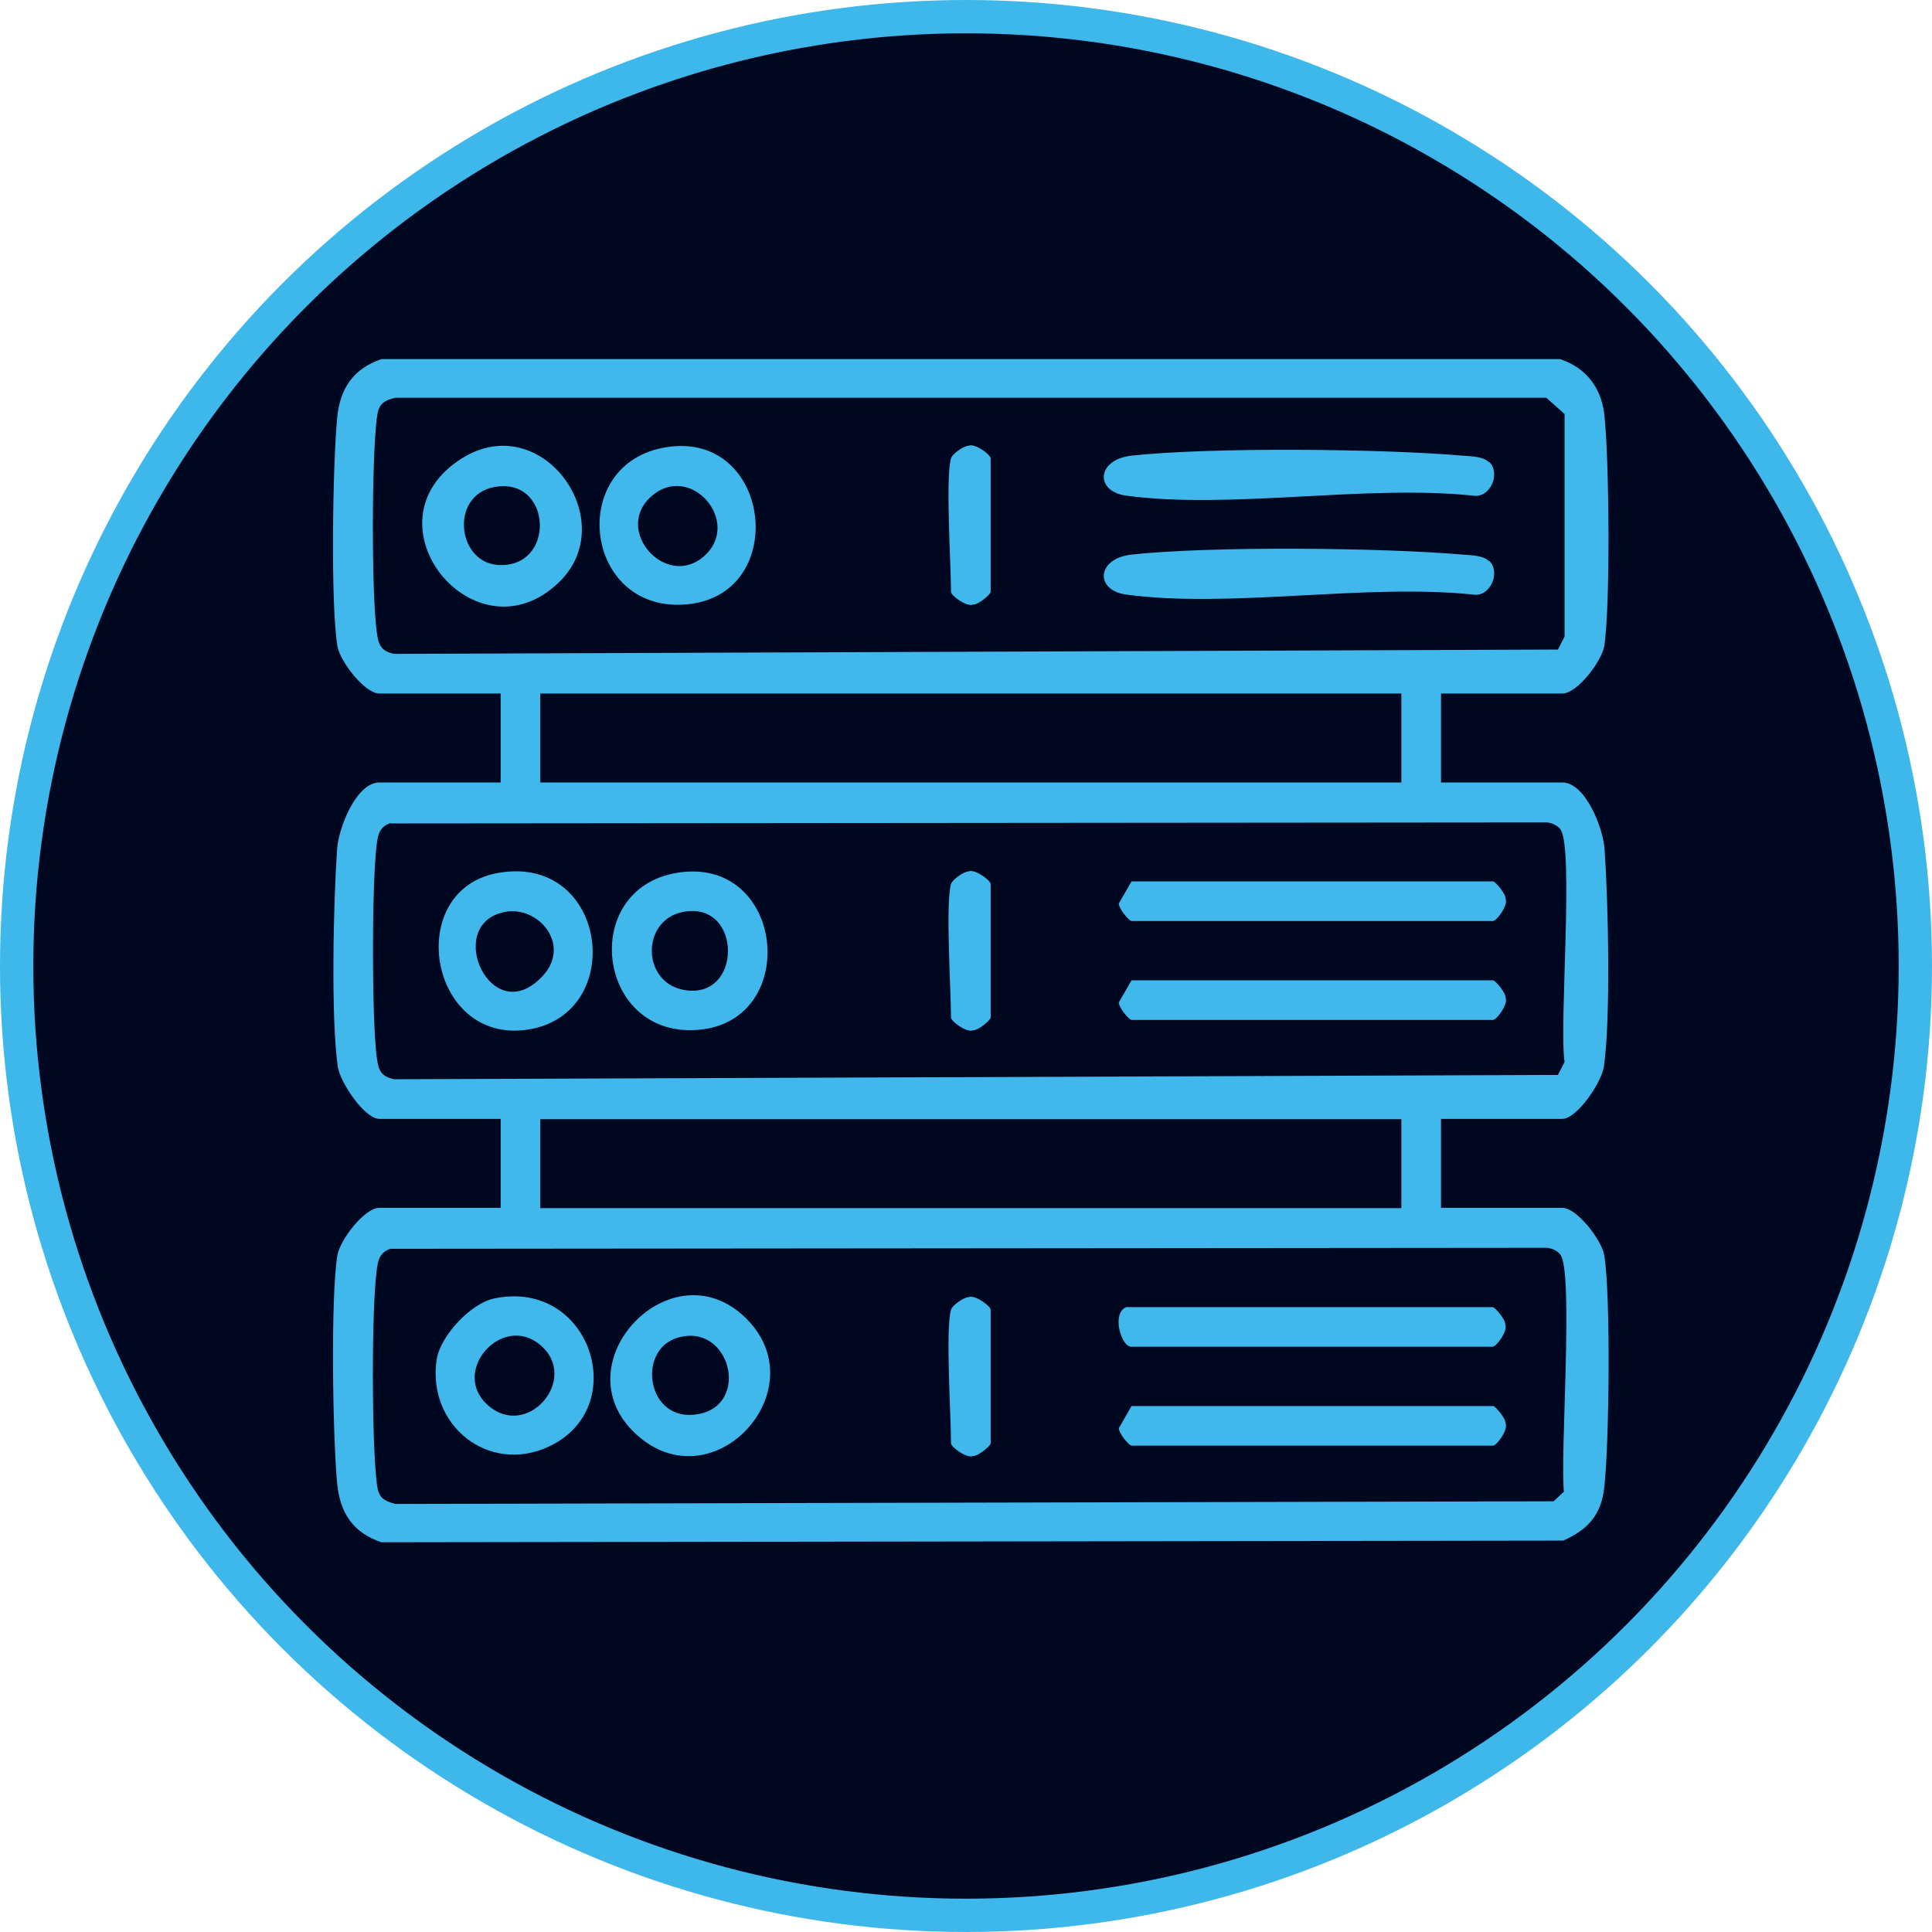
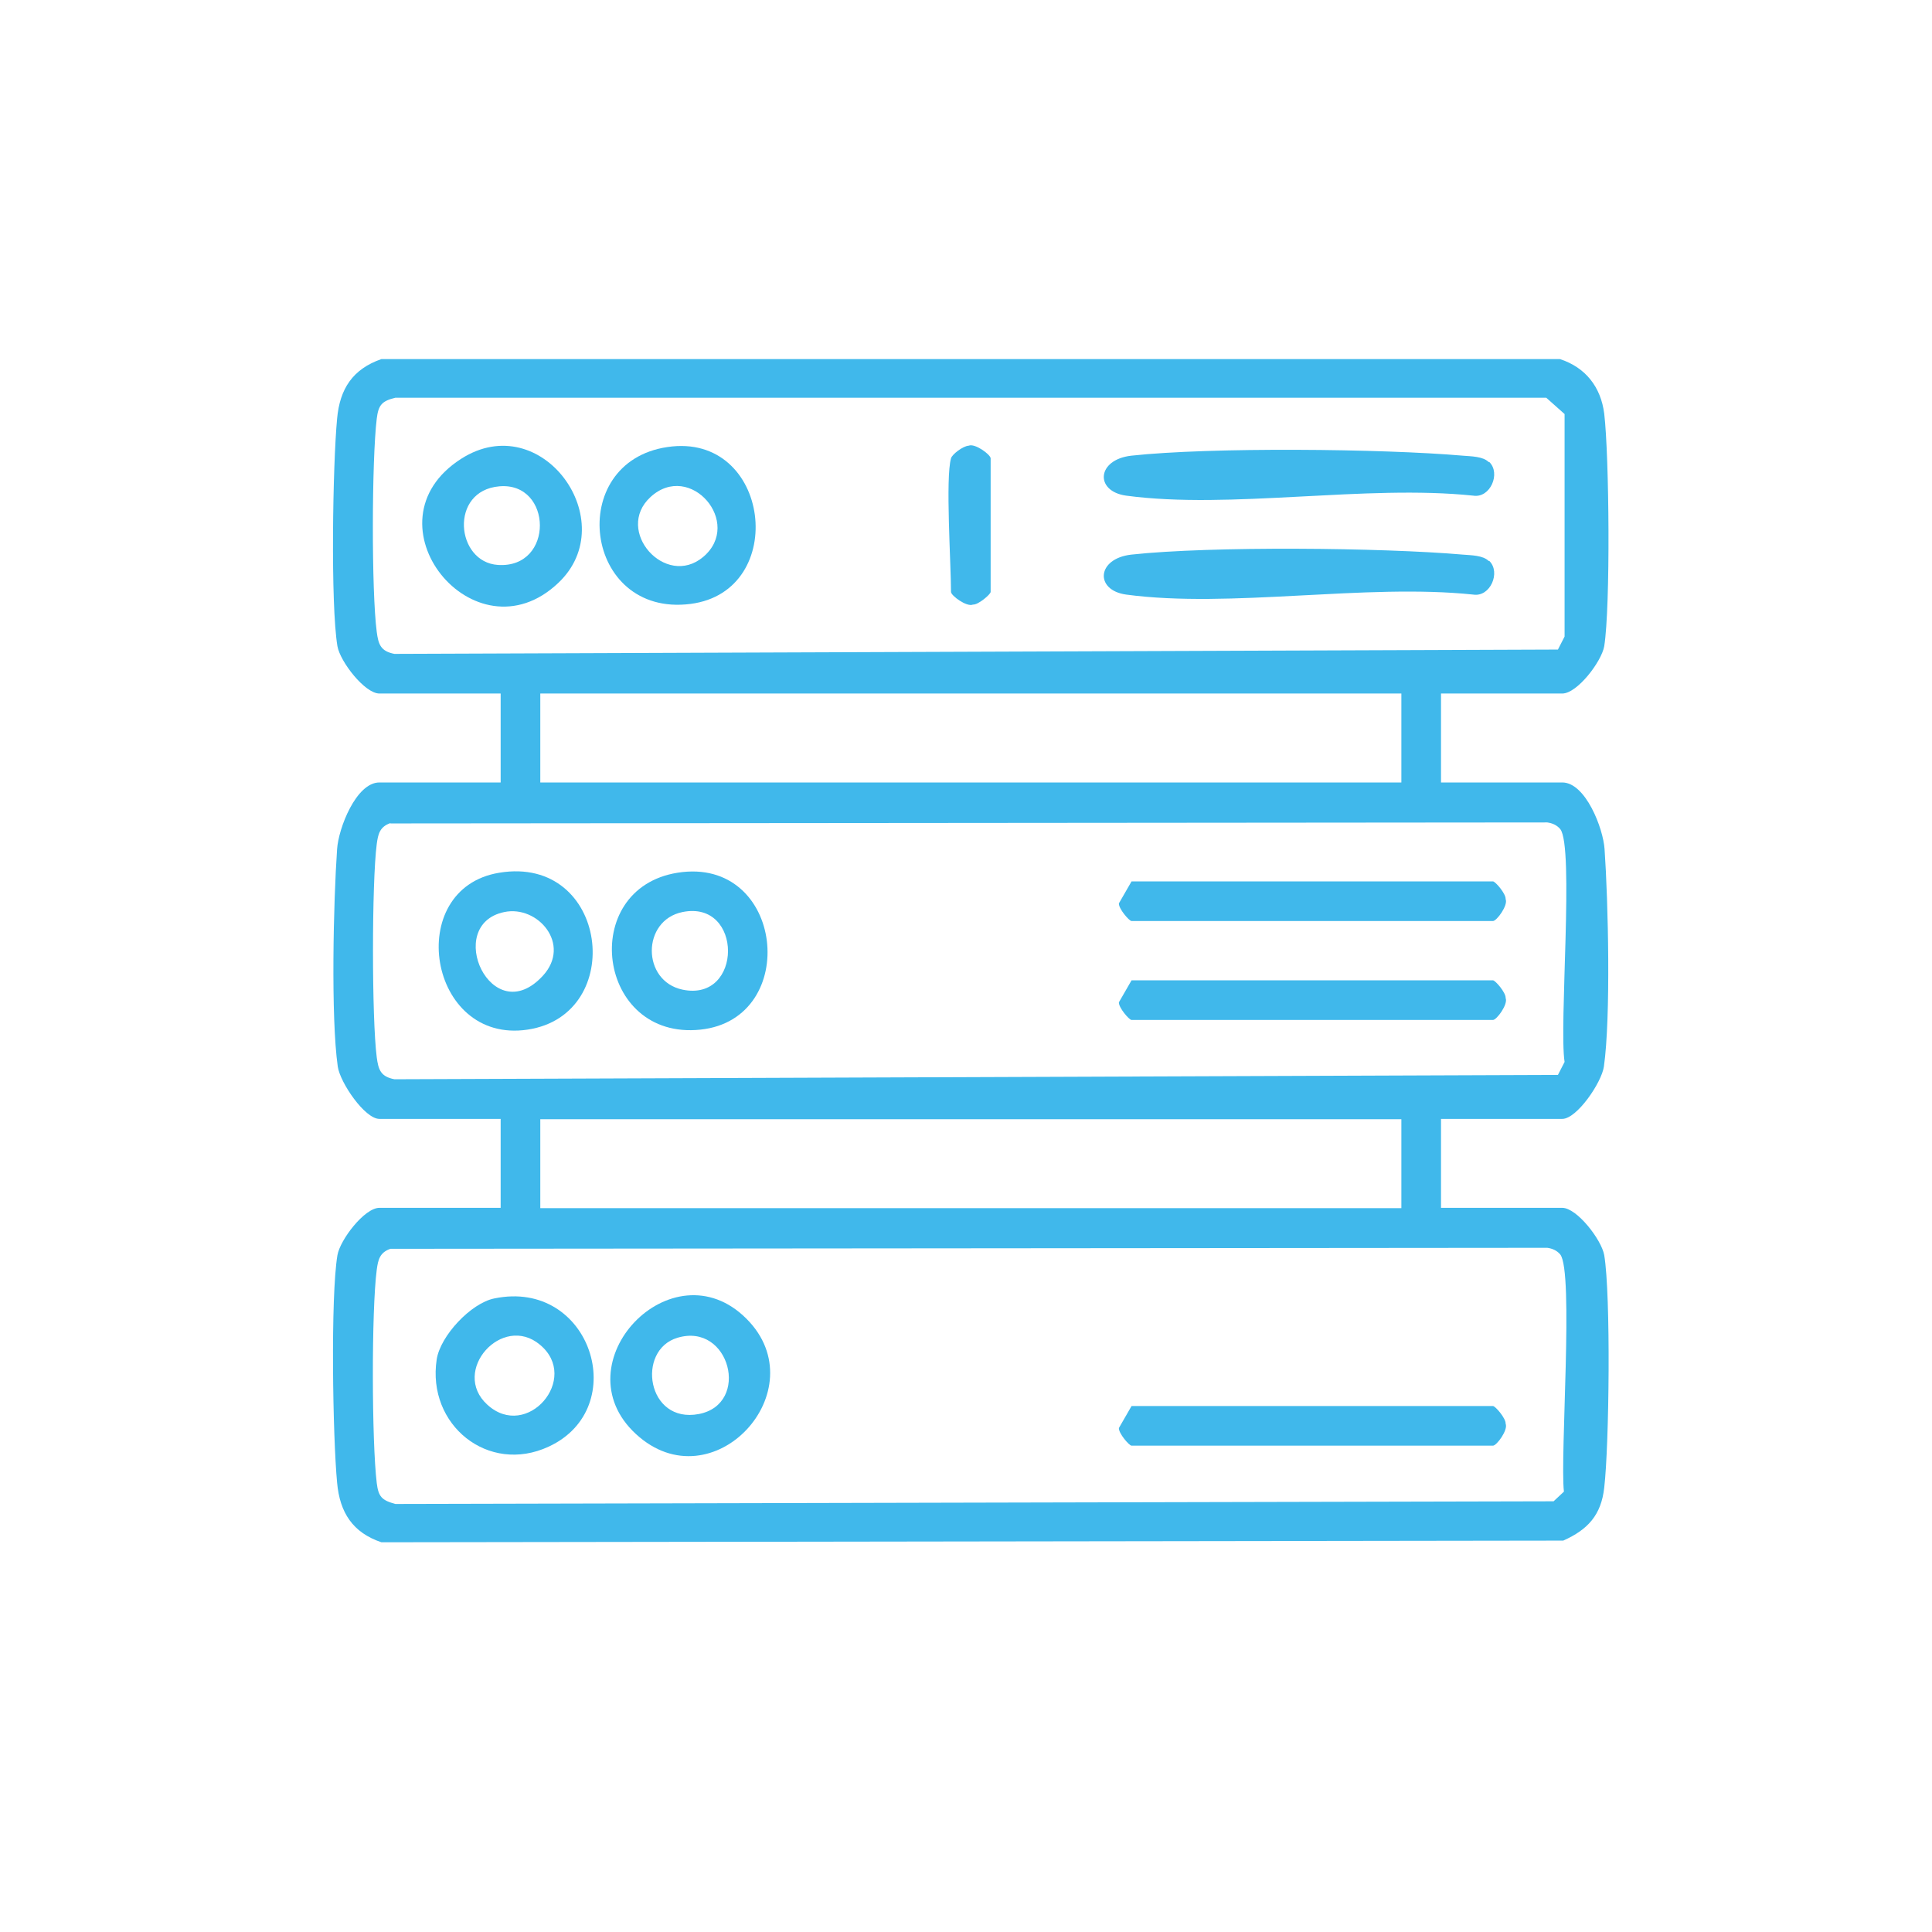
<svg xmlns="http://www.w3.org/2000/svg" id="Capa_2" data-name="Capa 2" viewBox="0 0 58 58">
  <defs>
    <style>      .cls-1 {        fill: #40b8eb;      }      .cls-2 {        fill: #000821;        stroke: #3eb7ea;        stroke-miterlimit: 10;      }    </style>
  </defs>
  <g id="Capa_1-2" data-name="Capa 1">
    <g>
-       <circle class="cls-2" cx="29" cy="29" r="28.5" />
      <g>
        <path class="cls-1" d="M43.26,20.82v2.67h3.64c.7,0,1.23,1.38,1.27,2,.11,1.57.19,5.05-.02,6.53-.07.48-.81,1.57-1.25,1.57h-3.64v2.67h3.64c.44,0,1.18.96,1.26,1.42.2,1.19.15,5.7,0,6.98-.09.82-.49,1.26-1.23,1.59l-35.48.05c-.86-.29-1.25-.89-1.33-1.79-.13-1.36-.2-5.58.01-6.83.08-.46.81-1.42,1.26-1.42h3.64v-2.67h-3.64c-.44,0-1.18-1.09-1.25-1.57-.21-1.48-.13-4.96-.02-6.53.04-.62.57-2,1.27-2h3.64v-2.67h-3.64c-.44,0-1.18-.96-1.26-1.42-.21-1.25-.14-5.47-.01-6.83.08-.9.47-1.49,1.33-1.79h35.38c.77.25,1.23.84,1.33,1.64.15,1.27.19,5.78,0,6.98-.08.46-.81,1.42-1.26,1.42h-3.64ZM11.87,11.94c-.41.1-.51.22-.56.63-.15,1.24-.16,5.18,0,6.4.05.38.12.58.53.66l34.93-.13.2-.39v-6.68s-.55-.49-.55-.49H11.87ZM42.07,20.82h-25.85v2.67h25.85v-2.67ZM11.72,24.71c-.32.11-.37.33-.41.63-.15,1.16-.15,5.24,0,6.4.05.38.12.58.53.66l34.93-.13.2-.39c-.17-1.08.29-6.46-.13-6.99-.1-.12-.24-.18-.39-.2l-34.73.03ZM42.07,33.6h-25.85v2.67h25.85v-2.67ZM11.72,37.49c-.32.11-.37.33-.41.63-.16,1.22-.15,5.16,0,6.4.05.41.15.52.56.63l34.77-.08.31-.29c-.12-1.08.3-6.6-.11-7.12-.1-.12-.24-.18-.39-.2l-34.73.03Z" />
        <path class="cls-1" d="M33.97,26.46h10.85c.07,0,.39.37.38.53.08.19-.27.66-.38.66h-10.85c-.07,0-.39-.37-.38-.53l.38-.66Z" />
        <path class="cls-1" d="M33.97,29.43h10.85c.07,0,.39.37.38.53.08.19-.27.66-.38.66h-10.85c-.07,0-.39-.37-.38-.53l.38-.66Z" />
        <path class="cls-1" d="M14.99,26.2c3.27-.54,3.84,4.26.85,4.71s-3.74-4.24-.85-4.71ZM15.14,27.38c-1.84.38-.38,3.59,1.16,1.91.86-.94-.15-2.12-1.16-1.91Z" />
        <path class="cls-1" d="M20.34,26.2c3.21-.51,3.71,4.39.69,4.71-3.11.33-3.69-4.23-.69-4.71ZM20.49,27.38c-1.23.25-1.23,2.07,0,2.33,1.82.38,1.82-2.7,0-2.33Z" />
-         <path class="cls-1" d="M28.55,26.54c.03-.12.36-.37.53-.38.19-.08.66.27.66.38v4.01c0,.07-.37.39-.53.38-.19.08-.66-.27-.66-.38,0-.85-.17-3.41,0-4.01Z" />
-         <path class="cls-1" d="M33.82,39.24h10.99c.07,0,.39.37.38.53.08.19-.27.66-.38.66h-10.85c-.3,0-.6-1-.15-1.19Z" />
        <path class="cls-1" d="M33.97,42.21h10.85c.07,0,.39.37.38.53.08.19-.27.66-.38.66h-10.85c-.07,0-.39-.37-.38-.53l.38-.66Z" />
        <path class="cls-1" d="M22.41,39.59c2.14,2.14-1.02,5.58-3.32,3.46s1.09-5.69,3.32-3.46ZM20.34,40.16c-1.25.37-.92,2.59.64,2.29s.93-2.76-.64-2.29Z" />
        <path class="cls-1" d="M14.84,38.98c2.9-.6,4.14,3.29,1.63,4.45-1.81.84-3.66-.65-3.36-2.62.11-.71,1.03-1.69,1.73-1.83ZM14.63,42.17c1.19,1.09,2.8-.79,1.58-1.8-1.13-.95-2.69.79-1.58,1.8Z" />
-         <path class="cls-1" d="M28.55,39.32c.03-.12.36-.37.53-.38.19-.08.66.27.66.38v4.01c0,.07-.37.39-.53.38-.19.08-.66-.27-.66-.38,0-.85-.17-3.41,0-4.01Z" />
        <path class="cls-1" d="M44.71,13.87c.35.34.03,1.09-.48,1.01-3.23-.34-7.29.42-10.42,0-.95-.13-.89-1.08.15-1.2,2.38-.26,7.54-.21,9.96,0,.24.02.6.02.77.19Z" />
        <path class="cls-1" d="M44.71,16.84c.35.34.03,1.09-.48,1.01-3.23-.34-7.29.42-10.42,0-.95-.13-.89-1.08.15-1.2,2.38-.26,7.54-.21,9.96,0,.24.02.6.02.77.19Z" />
        <path class="cls-1" d="M16.76,17.5c-2.51,2.38-5.91-1.82-2.91-3.73,2.42-1.54,4.86,1.89,2.91,3.73ZM14.99,14.6c-1.51.13-1.31,2.28-.04,2.36,1.7.11,1.64-2.5.04-2.36Z" />
        <path class="cls-1" d="M20.04,13.42c3.1-.46,3.66,4.33.69,4.71-3.21.41-3.78-4.26-.69-4.71ZM19.53,14.92c-1.1,1.01.45,2.75,1.58,1.8,1.21-1.02-.39-2.89-1.58-1.8Z" />
        <path class="cls-1" d="M28.55,13.76c.03-.12.36-.37.53-.38.19-.08.66.27.66.38v4.01c0,.07-.37.39-.53.38-.19.08-.66-.27-.66-.38,0-.85-.17-3.41,0-4.01Z" />
      </g>
    </g>
  </g>
</svg>